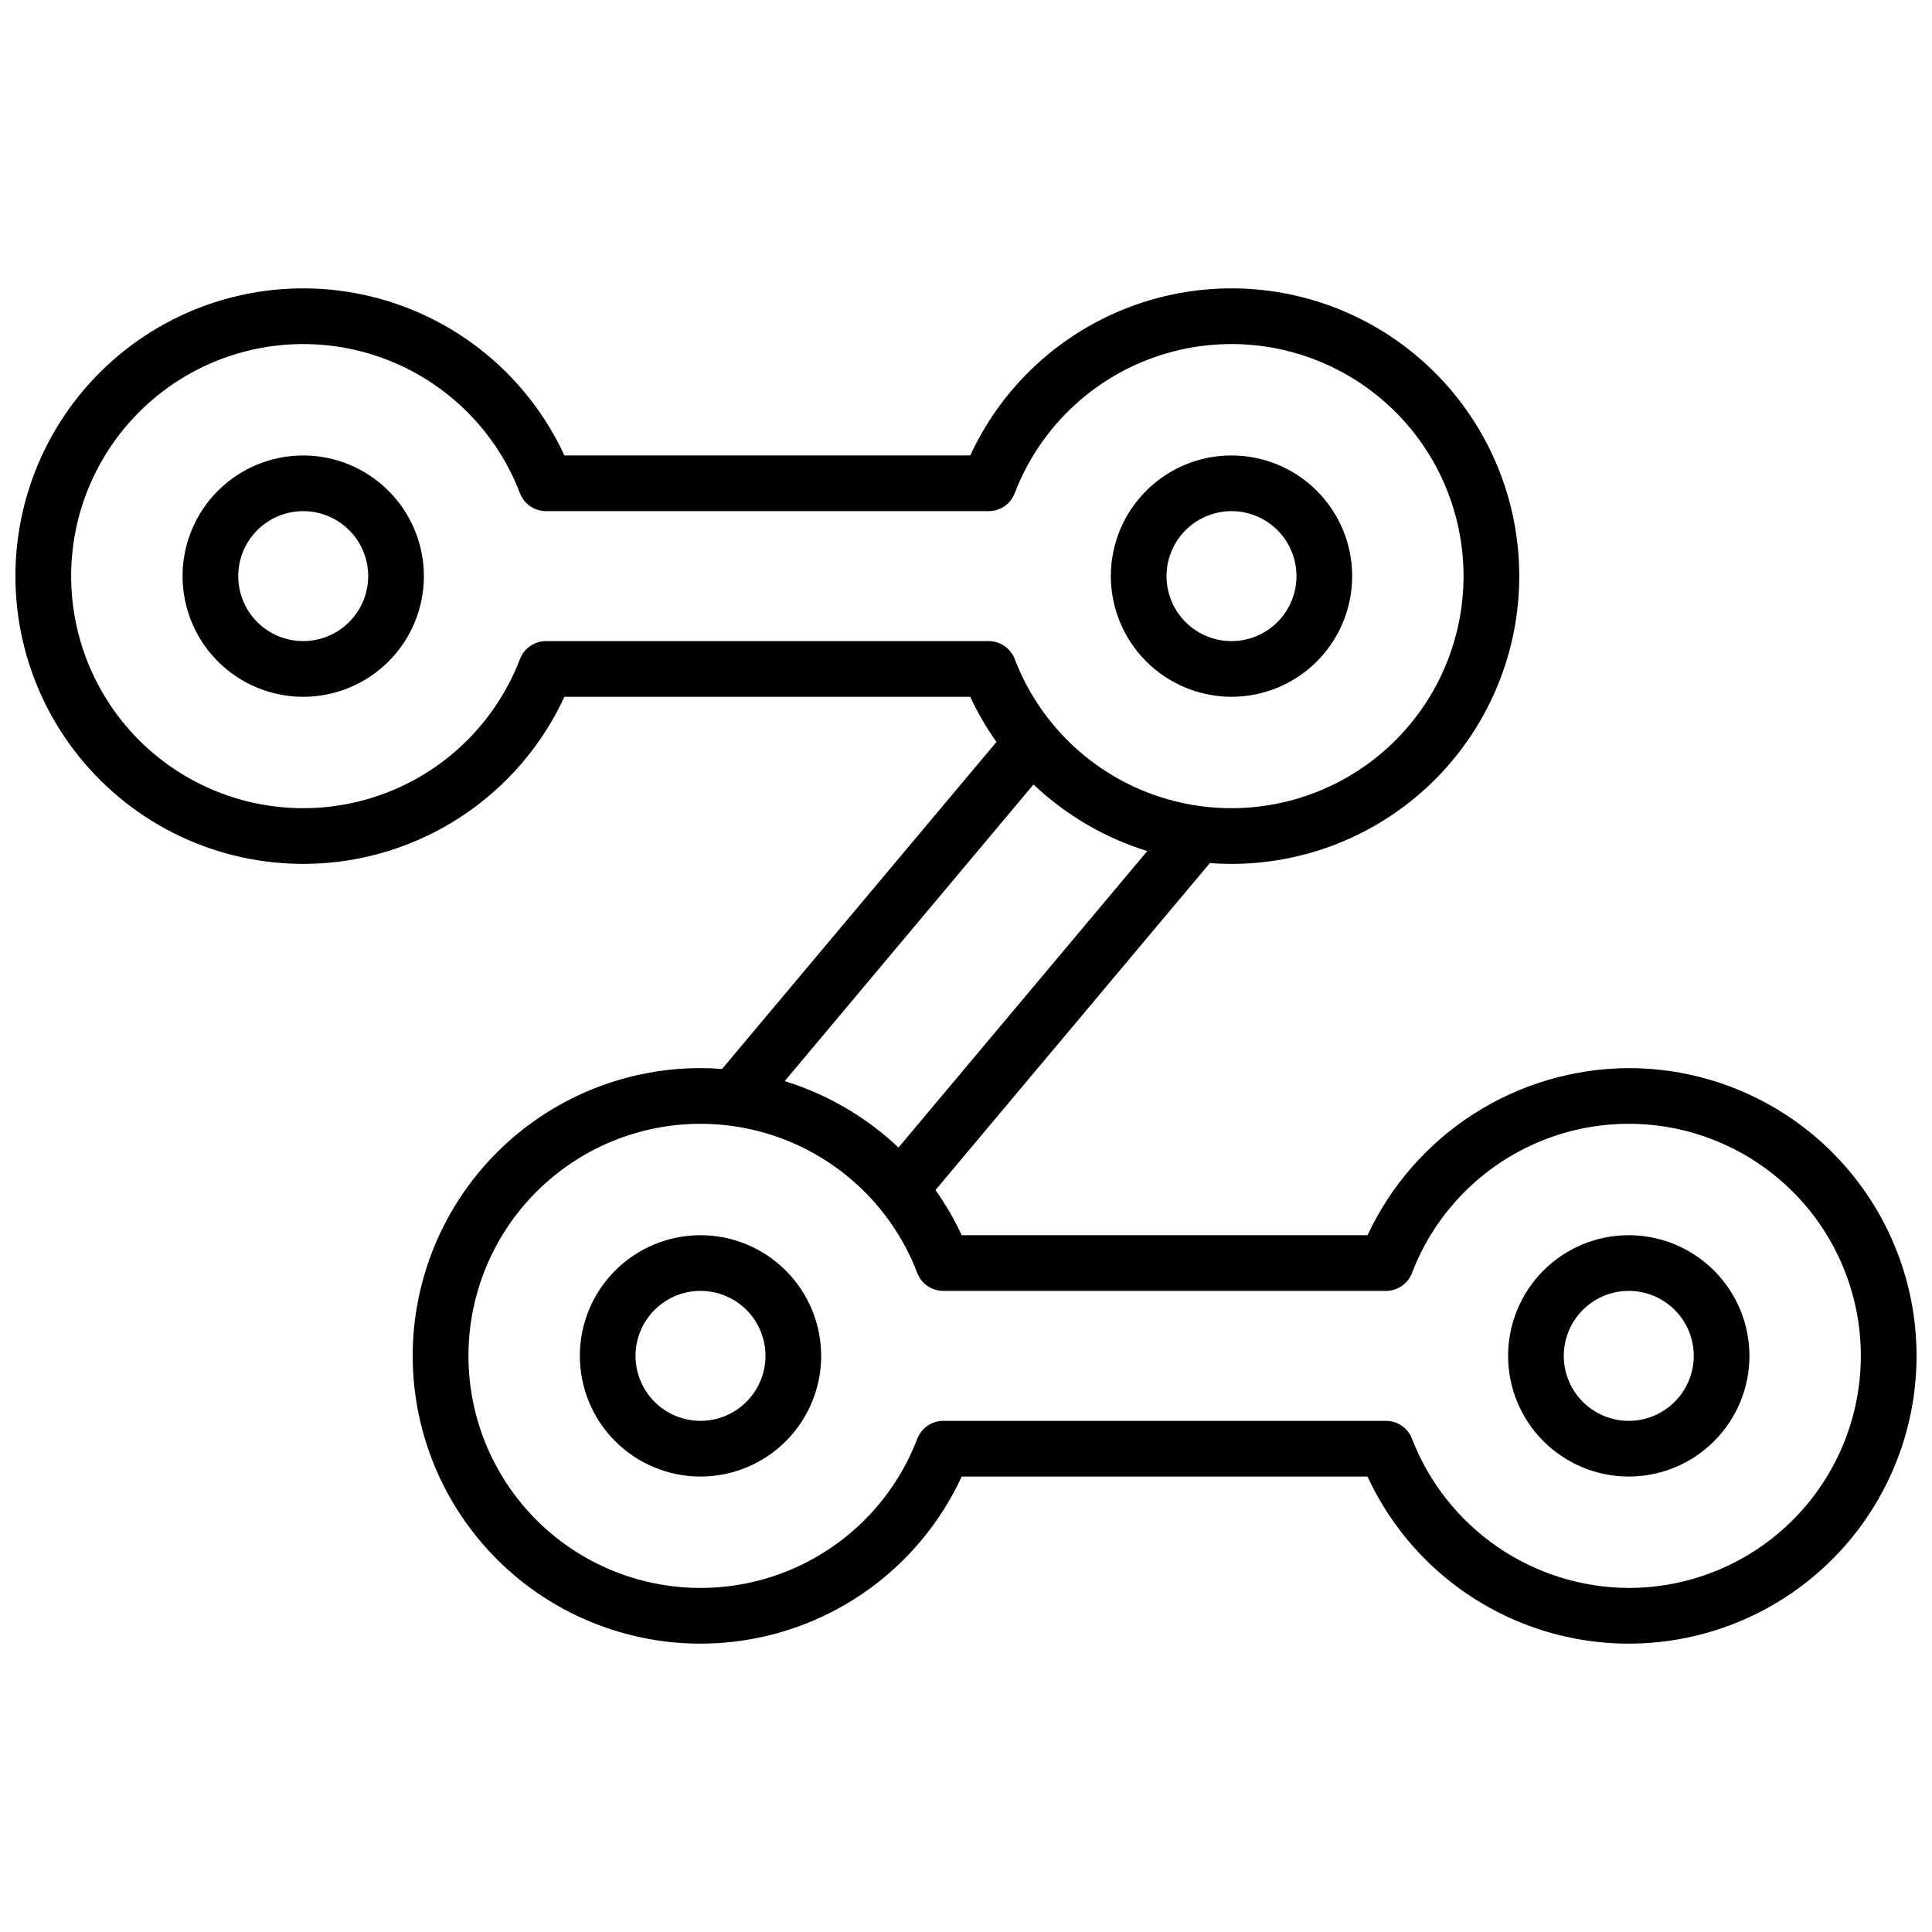
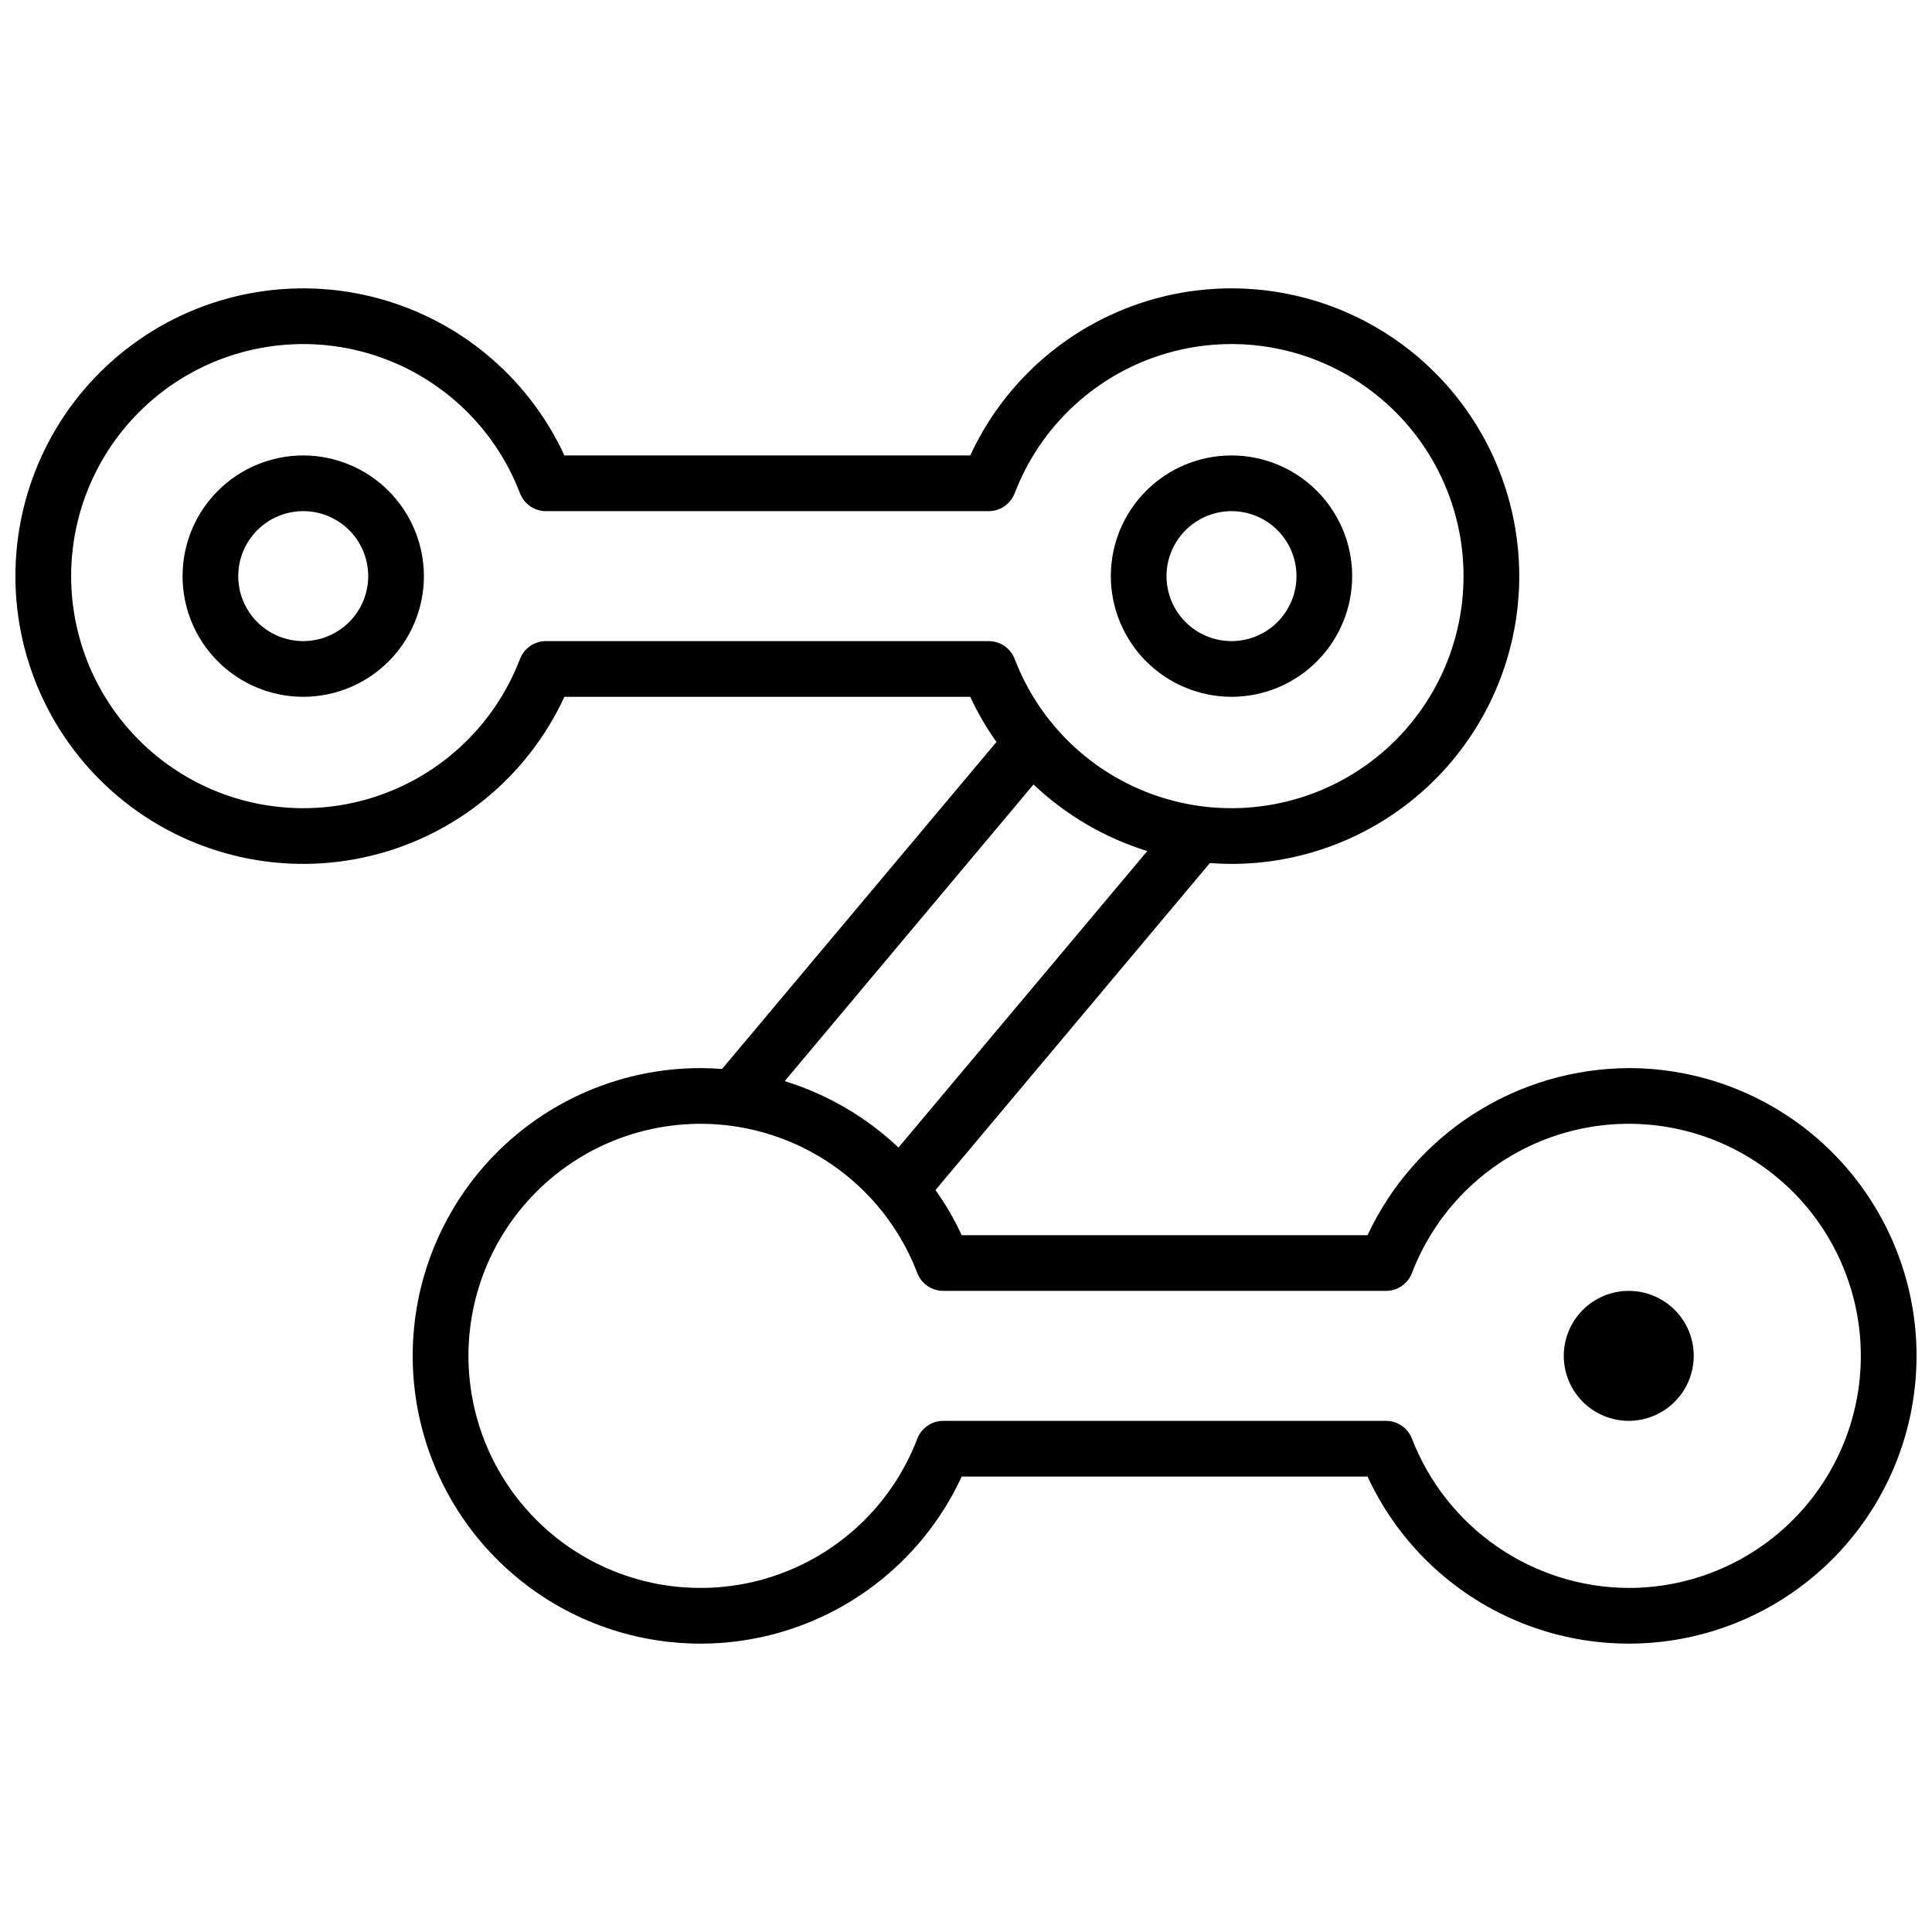
<svg xmlns="http://www.w3.org/2000/svg" width="800px" height="800px" version="1.1" viewBox="144 144 512 512">
  <defs>
    <clipPath id="a">
      <path d="m148.09 220h503.81v360h-503.81z" />
    </clipPath>
  </defs>
  <path d="m224.36 264.7c-8.484 0-16.617 3.367-22.613 9.367-6 5.996-9.367 14.129-9.367 22.613 0 8.48 3.367 16.613 9.367 22.613 5.996 5.996 14.129 9.367 22.613 9.367 8.48 0 16.613-3.371 22.613-9.367 5.996-6 9.367-14.133 9.367-22.613-0.012-8.48-3.387-16.609-9.379-22.602-5.996-5.996-14.125-9.371-22.602-9.379zm0 49.199c-4.57 0-8.949-1.812-12.18-5.043-3.227-3.231-5.043-7.609-5.043-12.176 0-4.57 1.816-8.949 5.043-12.18 3.231-3.227 7.609-5.043 12.18-5.043 4.566 0 8.945 1.816 12.176 5.043 3.231 3.231 5.043 7.609 5.043 12.18-0.004 4.562-1.82 8.941-5.051 12.168-3.227 3.231-7.606 5.047-12.168 5.051z" />
  <path d="m470.36 328.66c8.48 0 16.613-3.371 22.613-9.367 5.996-6 9.367-14.133 9.367-22.613 0-8.484-3.371-16.617-9.367-22.613-6-6-14.133-9.367-22.613-9.367s-16.617 3.367-22.613 9.367c-6 5.996-9.367 14.129-9.367 22.613 0.012 8.477 3.383 16.605 9.379 22.602 5.996 5.992 14.121 9.367 22.602 9.379zm0-49.199v-0.004c4.566 0 8.945 1.816 12.176 5.043 3.231 3.231 5.043 7.609 5.043 12.18 0 4.566-1.812 8.945-5.043 12.176s-7.609 5.043-12.176 5.043c-4.566 0-8.949-1.812-12.176-5.043-3.231-3.231-5.047-7.609-5.047-12.176 0.008-4.566 1.824-8.945 5.051-12.172 3.231-3.231 7.606-5.043 12.172-5.051z" />
  <g clip-path="url(#a)">
    <path d="m575.64 427.06c-14.551 0.062-28.781 4.254-41.039 12.094-12.258 7.84-22.031 19.004-28.188 32.188h-107.55c-1.941-4.195-4.269-8.199-6.949-11.965l72.719-86.66c1.891 0.145 3.797 0.219 5.719 0.227v-0.004c18.324 0.004 36.039-6.598 49.898-18.586 13.859-11.992 22.938-28.57 25.574-46.707s-1.348-36.613-11.223-52.055c-9.875-15.438-24.977-26.805-42.547-32.02-17.57-5.215-36.426-3.93-53.125 3.625-16.699 7.551-30.117 20.867-37.805 37.504h-107.55c-9.793-21.199-28.758-36.742-51.465-42.184-22.711-5.438-46.66-0.176-64.992 14.285-18.336 14.461-29.035 36.527-29.035 59.879 0 23.352 10.699 45.414 29.035 59.875 18.332 14.461 42.281 19.727 64.992 14.285 22.707-5.438 41.672-20.984 51.465-42.18h107.55c1.945 4.191 4.269 8.199 6.949 11.965l-72.719 86.66c-1.891-0.152-3.797-0.227-5.719-0.227-18.324 0-36.039 6.598-49.898 18.586-13.859 11.992-22.938 28.57-25.574 46.707-2.637 18.137 1.348 36.617 11.223 52.055s24.977 26.805 42.547 32.02c17.57 5.215 36.43 3.93 53.125-3.625 16.699-7.551 30.117-20.863 37.805-37.5h107.55c7.688 16.637 21.105 29.949 37.805 37.5 16.695 7.555 35.555 8.84 53.125 3.625 17.57-5.215 32.672-16.582 42.547-32.02s13.859-33.918 11.223-52.055c-2.637-18.137-11.715-34.715-25.574-46.707-13.859-11.988-31.574-18.586-49.898-18.586zm-286.95-113.16h-0.004c-3.055 0.004-5.793 1.891-6.887 4.742-6.898 18.043-21.875 31.801-40.441 37.141s-38.562 1.648-53.992-9.969c-15.434-11.621-24.512-29.816-24.512-49.133 0-19.32 9.078-37.516 24.512-49.133 15.43-11.621 35.426-15.312 53.992-9.973 18.566 5.344 33.543 19.098 40.441 37.141 1.094 2.852 3.832 4.738 6.887 4.742h117.33c3.059-0.004 5.793-1.891 6.891-4.742 6.898-18.043 21.875-31.797 40.438-37.141 18.566-5.34 38.562-1.648 53.996 9.973 15.434 11.617 24.512 29.812 24.512 49.133 0 19.316-9.078 37.512-24.512 49.133-15.434 11.617-35.43 15.309-53.996 9.969-18.562-5.34-33.539-19.098-40.438-37.141-1.098-2.852-3.832-4.738-6.891-4.742zm129.2 37.992h-0.004c8.57 8.113 18.883 14.152 30.152 17.652l-65.93 78.562c-8.574-8.094-18.887-14.113-30.148-17.602zm157.75 212.93c-12.441-0.051-24.578-3.852-34.824-10.906-10.25-7.051-18.133-17.031-22.625-28.633-1.094-2.852-3.832-4.738-6.887-4.742h-117.33c-3.055 0.004-5.793 1.891-6.887 4.742-6.898 18.043-21.875 31.801-40.441 37.141-18.566 5.34-38.562 1.648-53.996-9.969-15.434-11.621-24.508-29.816-24.508-49.133 0-19.32 9.074-37.516 24.508-49.133 15.434-11.621 35.43-15.312 53.996-9.973 18.566 5.344 33.543 19.098 40.441 37.141 1.094 2.852 3.832 4.738 6.887 4.742h117.33c3.055-0.004 5.793-1.891 6.887-4.742 5.363-14.027 15.676-25.605 28.988-32.555s28.707-8.789 43.281-5.168c14.578 3.621 27.324 12.445 35.836 24.816 8.516 12.371 12.211 27.43 10.387 42.336s-9.039 28.633-20.285 38.586c-11.242 9.953-25.742 15.449-40.758 15.449z" />
  </g>
-   <path d="m329.64 471.34c-8.48 0-16.613 3.367-22.613 9.367-5.996 5.996-9.363 14.129-9.363 22.613 0 8.48 3.367 16.613 9.363 22.613 6 5.996 14.133 9.367 22.613 9.367 8.484 0 16.617-3.371 22.613-9.367 6-6 9.367-14.133 9.367-22.613-0.008-8.48-3.383-16.609-9.379-22.602-5.992-5.996-14.121-9.371-22.602-9.379zm0 49.199c-4.566 0-8.945-1.812-12.176-5.043-3.227-3.231-5.043-7.609-5.043-12.176 0-4.57 1.816-8.949 5.043-12.18 3.231-3.227 7.609-5.043 12.176-5.043 4.57 0 8.949 1.816 12.18 5.043 3.227 3.231 5.043 7.609 5.043 12.18-0.008 4.562-1.82 8.941-5.051 12.168-3.227 3.231-7.606 5.047-12.172 5.051z" />
-   <path d="m575.64 471.34c-8.484 0-16.617 3.367-22.613 9.367-6 5.996-9.367 14.129-9.367 22.613 0 8.48 3.367 16.613 9.367 22.613 5.996 5.996 14.129 9.367 22.613 9.367 8.48 0 16.613-3.371 22.613-9.367 5.996-6 9.367-14.133 9.367-22.613-0.012-8.48-3.387-16.609-9.379-22.602-5.996-5.996-14.125-9.371-22.602-9.379zm0 49.199c-4.57 0-8.949-1.812-12.18-5.043-3.227-3.231-5.043-7.609-5.043-12.176 0-4.57 1.816-8.949 5.043-12.18 3.231-3.227 7.609-5.043 12.18-5.043 4.566 0 8.945 1.816 12.176 5.043 3.231 3.231 5.043 7.609 5.043 12.18-0.004 4.562-1.82 8.941-5.051 12.168-3.227 3.231-7.606 5.047-12.168 5.051z" />
+   <path d="m575.64 471.34zm0 49.199c-4.57 0-8.949-1.812-12.18-5.043-3.227-3.231-5.043-7.609-5.043-12.176 0-4.57 1.816-8.949 5.043-12.18 3.231-3.227 7.609-5.043 12.18-5.043 4.566 0 8.945 1.816 12.176 5.043 3.231 3.231 5.043 7.609 5.043 12.18-0.004 4.562-1.82 8.941-5.051 12.168-3.227 3.231-7.606 5.047-12.168 5.051z" />
</svg>